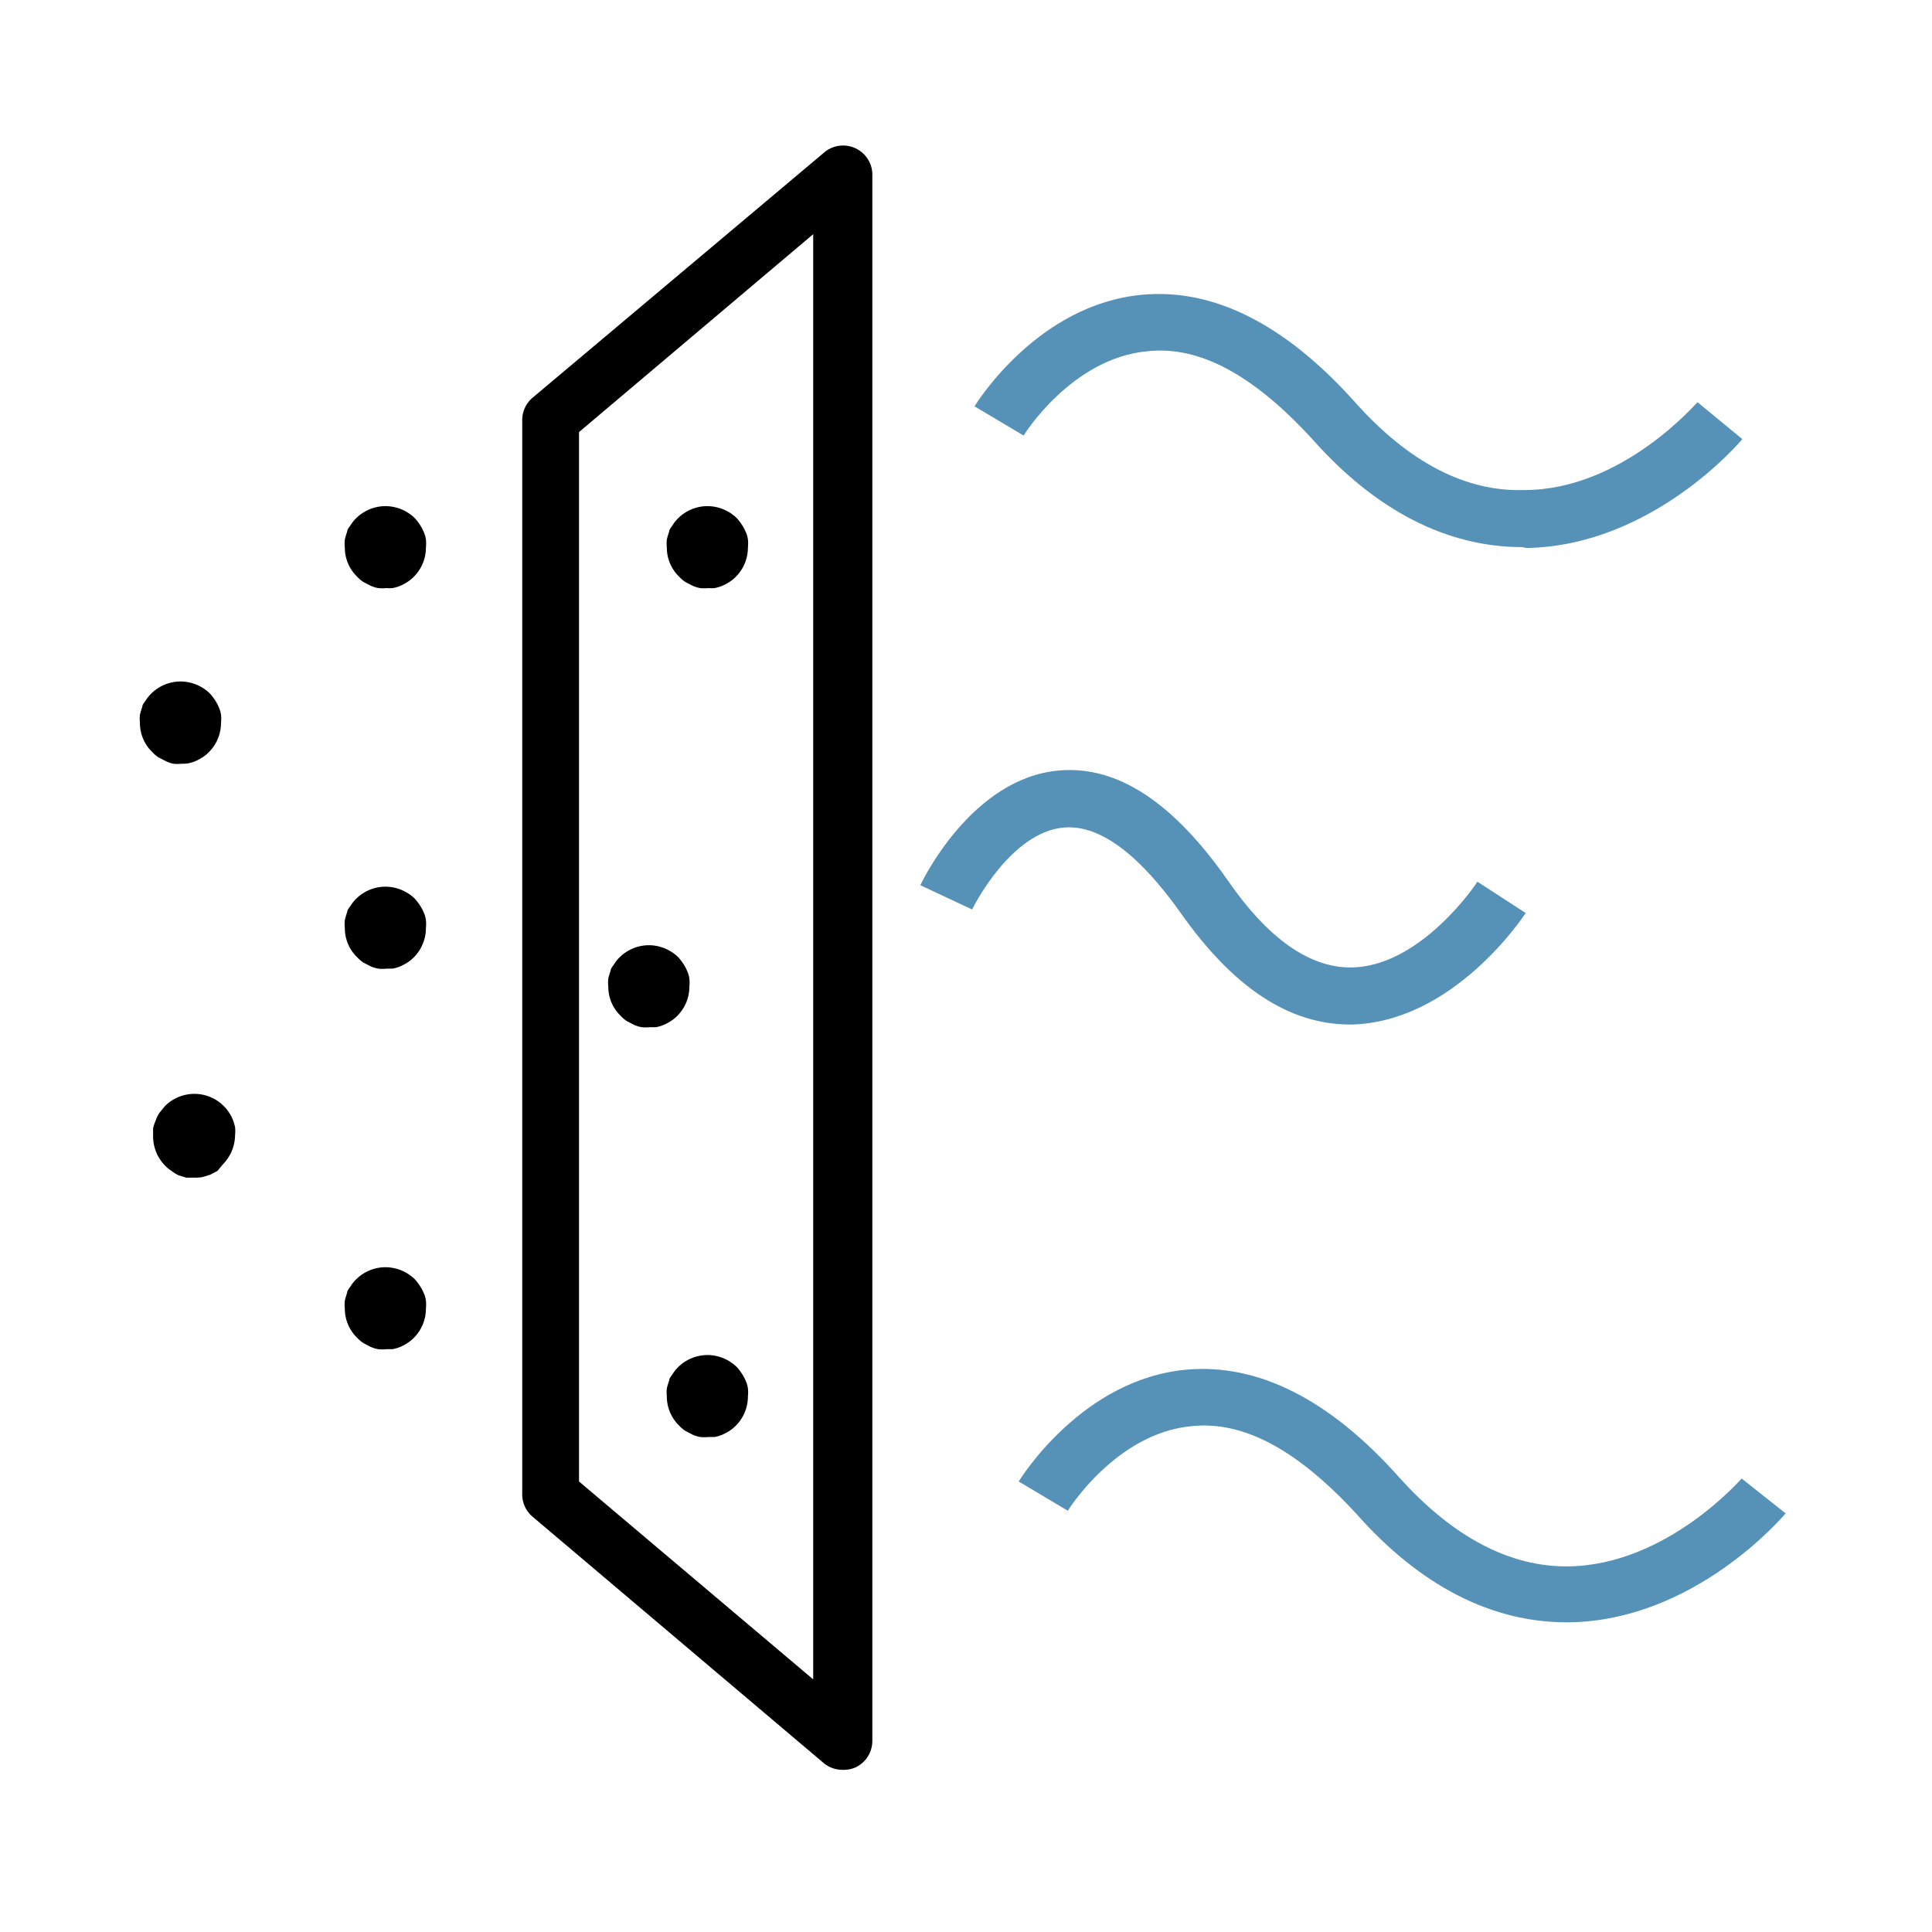
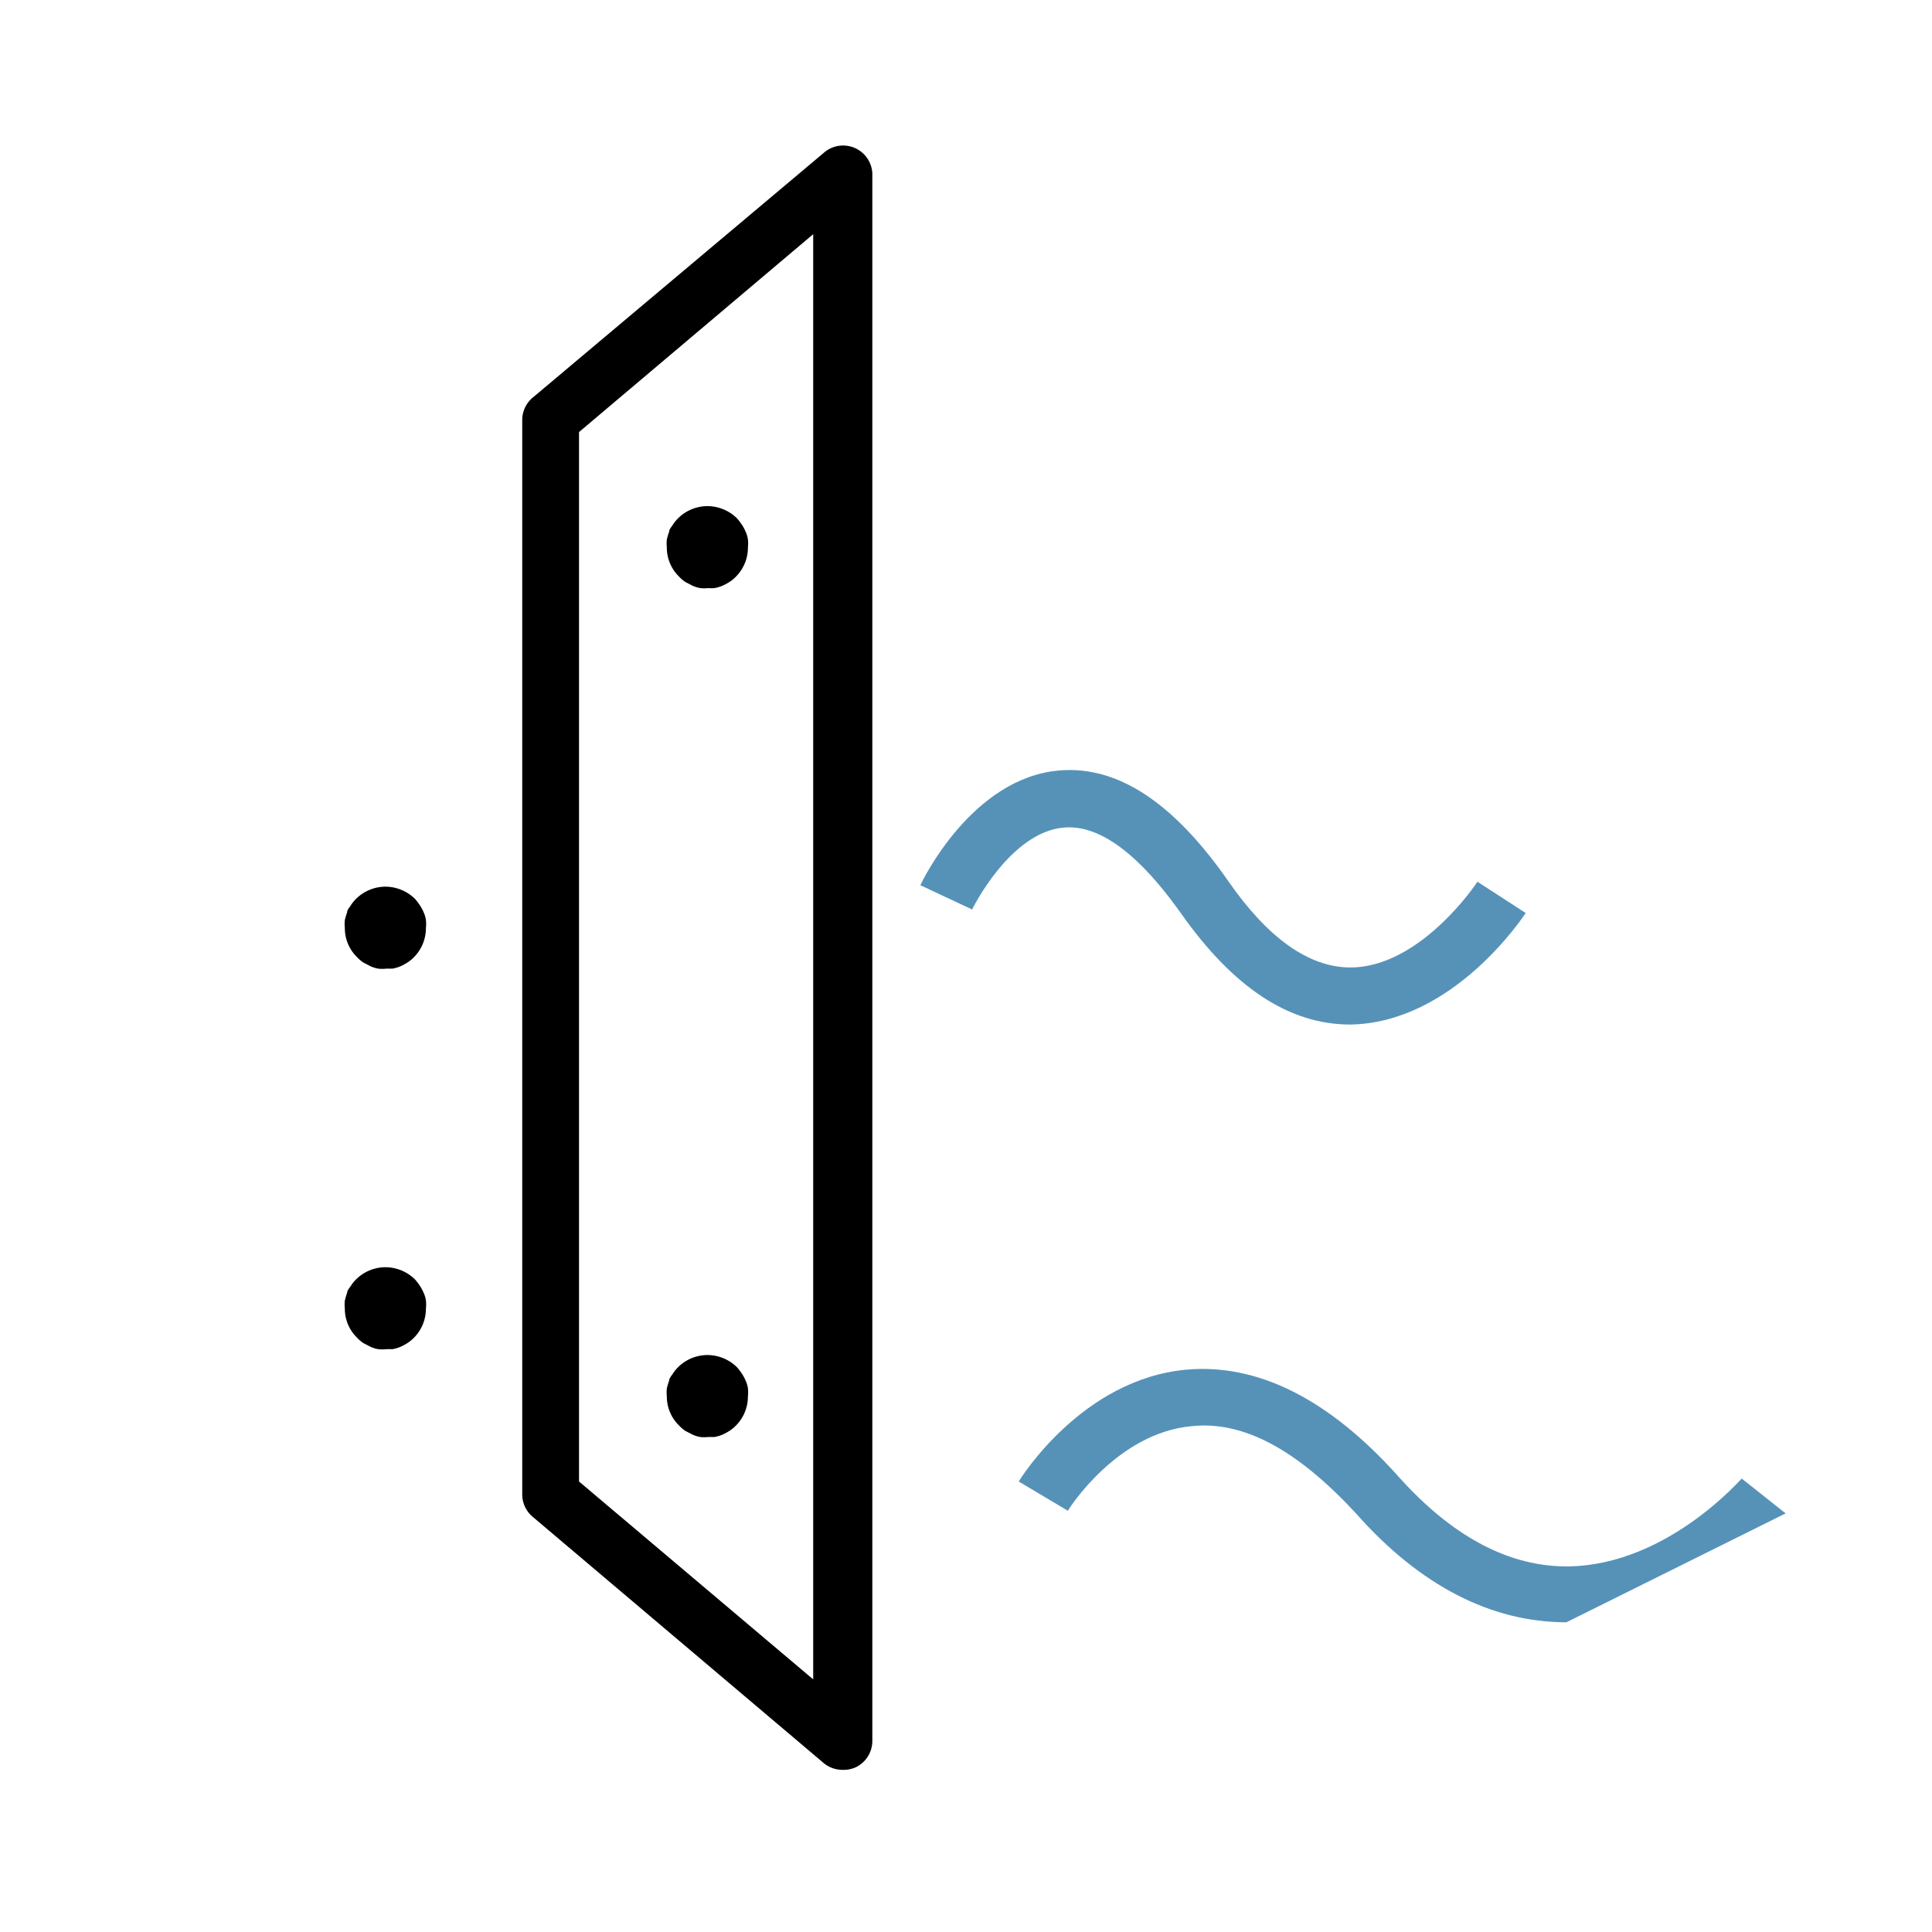
<svg xmlns="http://www.w3.org/2000/svg" viewBox="0 0 66 66">
  <path d="M28.78,60.46a1,1,0,0,1-.64-.23l-9.95-8.42a1,1,0,0,1-.35-.74V14.34a1,1,0,0,1,.35-.75l10-8.41a1,1,0,0,1,1.61.74V59.48a1,1,0,0,1-.56.89A1,1,0,0,1,28.78,60.46Zm-9-9.85,8,6.76V8l-8,6.76Z" />
-   <path d="M52,18.69c-2.56,0-5-1.24-7.17-3.69-2-2.18-3.85-3.2-5.64-3-2.58.24-4.21,2.85-4.22,2.88l-1.68-1c.09-.14,2.17-3.48,5.72-3.81,2.44-.23,4.89,1,7.28,3.67,1.83,2.05,3.78,3.07,5.79,3,3.35,0,5.89-3,5.91-3L59.52,15c-.12.15-3.12,3.65-7.37,3.72Z" style="fill:#5692b8" />
-   <path d="M53.51,55.42c-2.56,0-5-1.25-7.17-3.7-2-2.17-3.84-3.19-5.63-3-2.57.23-4.22,2.86-4.23,2.89l-1.68-1c.09-.14,2.17-3.49,5.72-3.82,2.44-.22,4.89,1,7.27,3.67,1.85,2.06,3.8,3.08,5.81,3.05,3.37-.06,5.88-3,5.9-3L61,51.7c-.13.15-3.12,3.65-7.37,3.72Z" style="fill:#5692b8" />
+   <path d="M53.51,55.42c-2.56,0-5-1.25-7.17-3.7-2-2.17-3.84-3.19-5.63-3-2.57.23-4.22,2.86-4.23,2.89l-1.68-1c.09-.14,2.17-3.49,5.72-3.82,2.44-.22,4.89,1,7.27,3.67,1.85,2.06,3.8,3.08,5.81,3.05,3.37-.06,5.88-3,5.9-3L61,51.7Z" style="fill:#5692b8" />
  <path d="M46.13,35c-2.1,0-4-1.27-5.78-3.79-1-1.41-2.47-3.07-4-2.94-1.84.15-3.13,2.77-3.14,2.8l-1.77-.83c.07-.15,1.76-3.67,4.75-3.92,2-.17,3.91,1.11,5.77,3.78,1.35,1.95,2.76,2.95,4.17,2.95h0c2.4,0,4.33-2.9,4.34-2.93l1.65,1.07c-.1.15-2.49,3.76-6,3.81Z" style="fill:#5692b8" />
-   <path d="M6.64,40.23l-.28,0-.26-.08A1.36,1.36,0,0,1,5.86,40a1.24,1.24,0,0,1-.22-.18,1.43,1.43,0,0,1-.41-1c0-.09,0-.18,0-.28a1.34,1.34,0,0,1,.09-.26A.9.9,0,0,1,5.46,38l.18-.22a1.42,1.42,0,0,1,2,0,1.24,1.24,0,0,1,.18.22,1.36,1.36,0,0,1,.13.24,2.58,2.58,0,0,1,.08.26,1.41,1.41,0,0,1,0,.28,1.44,1.44,0,0,1-.42,1L7.43,40l-.25.13-.26.08A1.33,1.33,0,0,1,6.64,40.23Z" />
  <path d="M13.2,46.09a1.27,1.27,0,0,1-.28,0,1.12,1.12,0,0,1-.26-.08l-.25-.13a1.18,1.18,0,0,1-.21-.18,1.38,1.38,0,0,1-.42-1,1.24,1.24,0,0,1,0-.27,2.76,2.76,0,0,1,.08-.27c0-.08.08-.16.13-.24a1.24,1.24,0,0,1,.18-.22,1.43,1.43,0,0,1,1-.41,1.45,1.45,0,0,1,1,.41,1.84,1.84,0,0,1,.17.22,1.41,1.41,0,0,1,.13.24.92.92,0,0,1,.08.27,1.24,1.24,0,0,1,0,.27,1.41,1.41,0,0,1-.41,1,1.24,1.24,0,0,1-.22.18,1.83,1.83,0,0,1-.24.13,1.38,1.38,0,0,1-.27.08Z" />
  <path d="M24.2,49.09a1.27,1.27,0,0,1-.28,0,1.12,1.12,0,0,1-.26-.08l-.25-.13a1.18,1.18,0,0,1-.21-.18,1.38,1.38,0,0,1-.42-1,1.24,1.24,0,0,1,0-.27,2.76,2.76,0,0,1,.08-.27c0-.08.08-.16.13-.24a1.24,1.24,0,0,1,.18-.22,1.43,1.43,0,0,1,1-.41,1.45,1.45,0,0,1,1,.41,1.84,1.84,0,0,1,.17.22,1.41,1.41,0,0,1,.13.24.92.92,0,0,1,.08.27,1.24,1.24,0,0,1,0,.27,1.41,1.41,0,0,1-.41,1,1.24,1.24,0,0,1-.22.18,1.83,1.83,0,0,1-.24.13,1.38,1.38,0,0,1-.27.08Z" />
  <path d="M13.2,33.09a1.27,1.27,0,0,1-.28,0,1.12,1.12,0,0,1-.26-.08l-.25-.13a1.18,1.18,0,0,1-.21-.18,1.38,1.38,0,0,1-.42-1,1.24,1.24,0,0,1,0-.27,2.76,2.76,0,0,1,.08-.27c0-.08.08-.16.13-.24a1.24,1.24,0,0,1,.18-.22,1.43,1.43,0,0,1,1-.41,1.45,1.45,0,0,1,1,.41,1.84,1.84,0,0,1,.17.22,1.41,1.41,0,0,1,.13.24.92.92,0,0,1,.08.27,1.24,1.24,0,0,1,0,.27,1.41,1.41,0,0,1-.41,1,1.24,1.24,0,0,1-.22.18,1.83,1.83,0,0,1-.24.13,1.38,1.38,0,0,1-.27.08Z" />
-   <path d="M22.2,35.09a1.27,1.27,0,0,1-.28,0,1.12,1.12,0,0,1-.26-.08l-.25-.13a1.18,1.18,0,0,1-.21-.18,1.38,1.38,0,0,1-.42-1,1.24,1.24,0,0,1,0-.27,2.76,2.76,0,0,1,.08-.27c0-.08.08-.16.13-.24a1.24,1.24,0,0,1,.18-.22,1.43,1.43,0,0,1,1-.41,1.45,1.45,0,0,1,1,.41,1.84,1.84,0,0,1,.17.22,1.41,1.41,0,0,1,.13.24.92.92,0,0,1,.08.27,1.24,1.24,0,0,1,0,.27,1.41,1.41,0,0,1-.41,1,1.24,1.24,0,0,1-.22.18,1.83,1.83,0,0,1-.24.13,1.38,1.38,0,0,1-.27.08Z" />
-   <path d="M6.2,26.09a1.27,1.27,0,0,1-.28,0A1.12,1.12,0,0,1,5.66,26l-.25-.13a1.18,1.18,0,0,1-.21-.18,1.38,1.38,0,0,1-.42-1,1.24,1.24,0,0,1,0-.27,2.76,2.76,0,0,1,.08-.27c0-.08.08-.16.13-.24a1.24,1.24,0,0,1,.18-.22,1.43,1.43,0,0,1,1-.41,1.45,1.45,0,0,1,1,.41,1.84,1.84,0,0,1,.17.22,1.41,1.41,0,0,1,.13.24.92.92,0,0,1,.08.27,1.24,1.24,0,0,1,0,.27,1.41,1.41,0,0,1-.41,1,1.24,1.24,0,0,1-.22.18,1.83,1.83,0,0,1-.24.13,1.38,1.38,0,0,1-.27.08A1.24,1.24,0,0,1,6.2,26.09Z" />
  <path d="M24.2,20.09a1.27,1.27,0,0,1-.28,0,1.12,1.12,0,0,1-.26-.08l-.25-.13a1.18,1.18,0,0,1-.21-.18,1.38,1.38,0,0,1-.42-1,1.24,1.24,0,0,1,0-.27,2.76,2.76,0,0,1,.08-.27c0-.08.08-.16.13-.24a1.24,1.24,0,0,1,.18-.22,1.43,1.43,0,0,1,1-.41,1.45,1.45,0,0,1,1,.41,1.84,1.84,0,0,1,.17.22,1.41,1.41,0,0,1,.13.24.92.92,0,0,1,.08.27,1.24,1.24,0,0,1,0,.27,1.41,1.41,0,0,1-.41,1,1.24,1.24,0,0,1-.22.18,1.83,1.83,0,0,1-.24.13,1.38,1.38,0,0,1-.27.08A1.24,1.24,0,0,1,24.2,20.09Z" />
-   <path d="M13.2,20.09a1.27,1.27,0,0,1-.28,0,1.12,1.12,0,0,1-.26-.08l-.25-.13a1.18,1.18,0,0,1-.21-.18,1.38,1.38,0,0,1-.42-1,1.24,1.24,0,0,1,0-.27,2.76,2.76,0,0,1,.08-.27c0-.08.08-.16.13-.24a1.24,1.24,0,0,1,.18-.22,1.43,1.43,0,0,1,1-.41,1.45,1.45,0,0,1,1,.41,1.84,1.84,0,0,1,.17.22,1.41,1.41,0,0,1,.13.24.92.92,0,0,1,.08.27,1.24,1.24,0,0,1,0,.27,1.41,1.41,0,0,1-.41,1,1.24,1.24,0,0,1-.22.18,1.83,1.83,0,0,1-.24.13,1.38,1.38,0,0,1-.27.08A1.24,1.24,0,0,1,13.2,20.09Z" />
</svg>